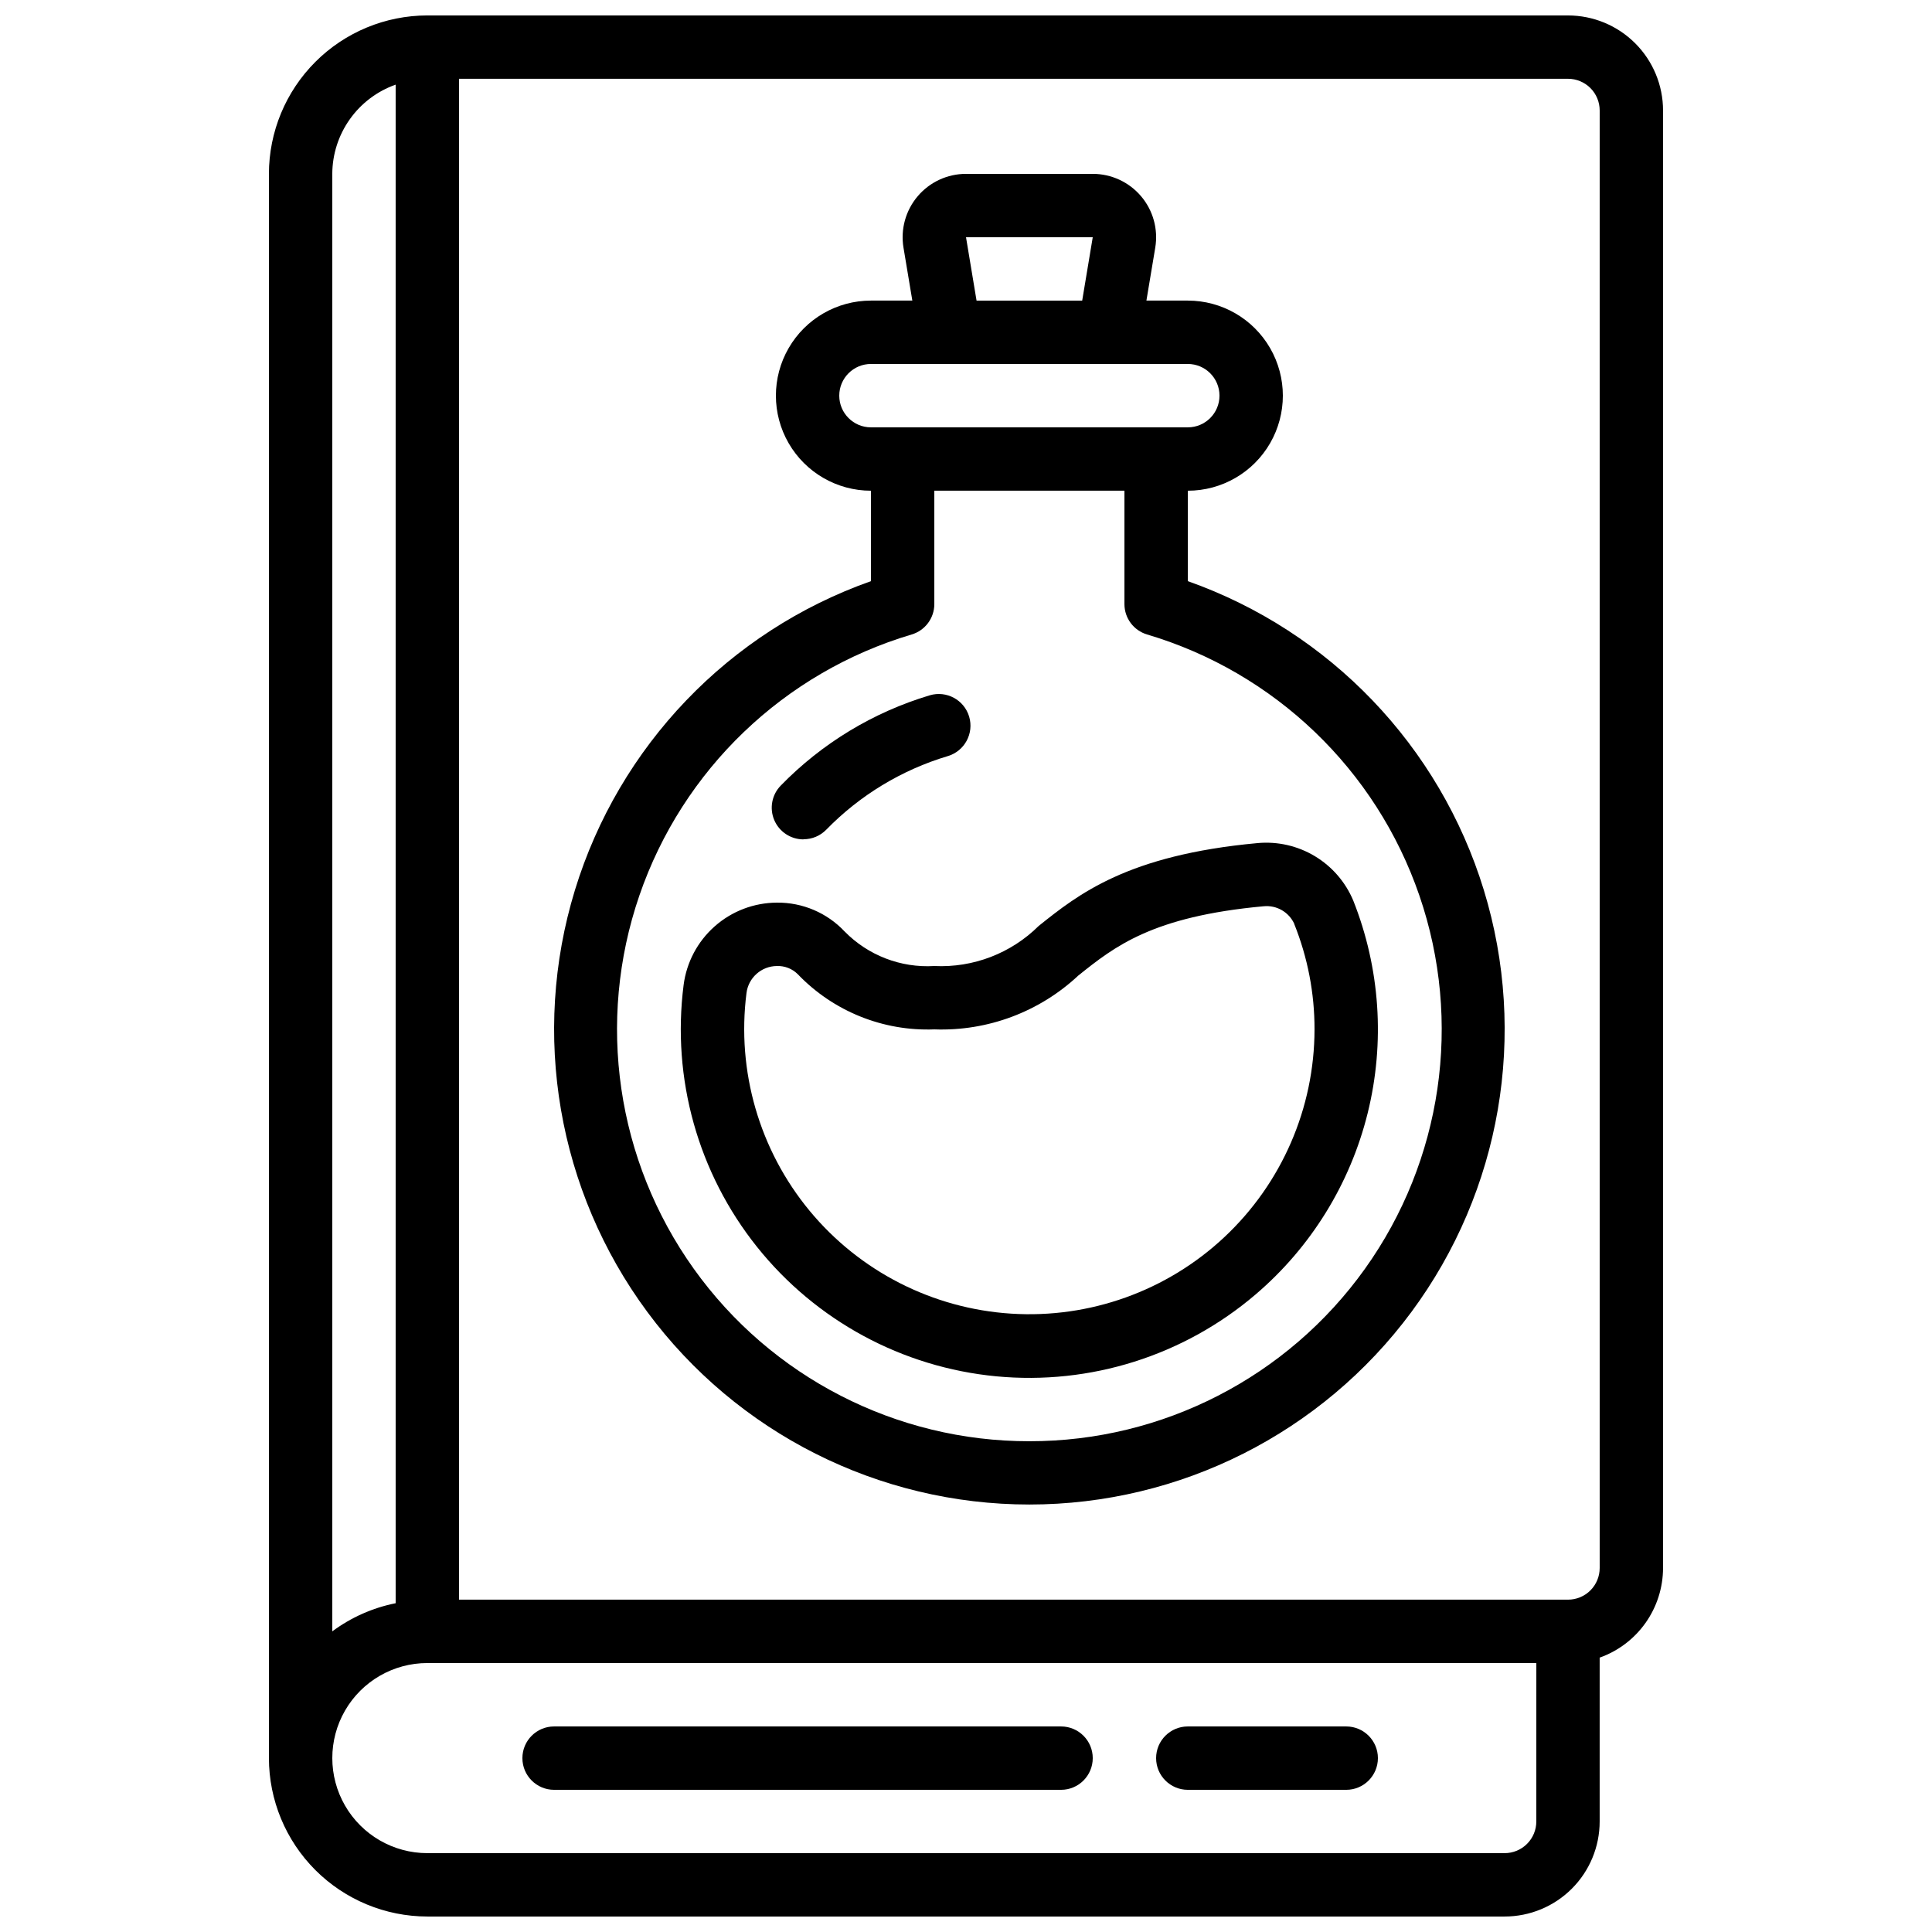
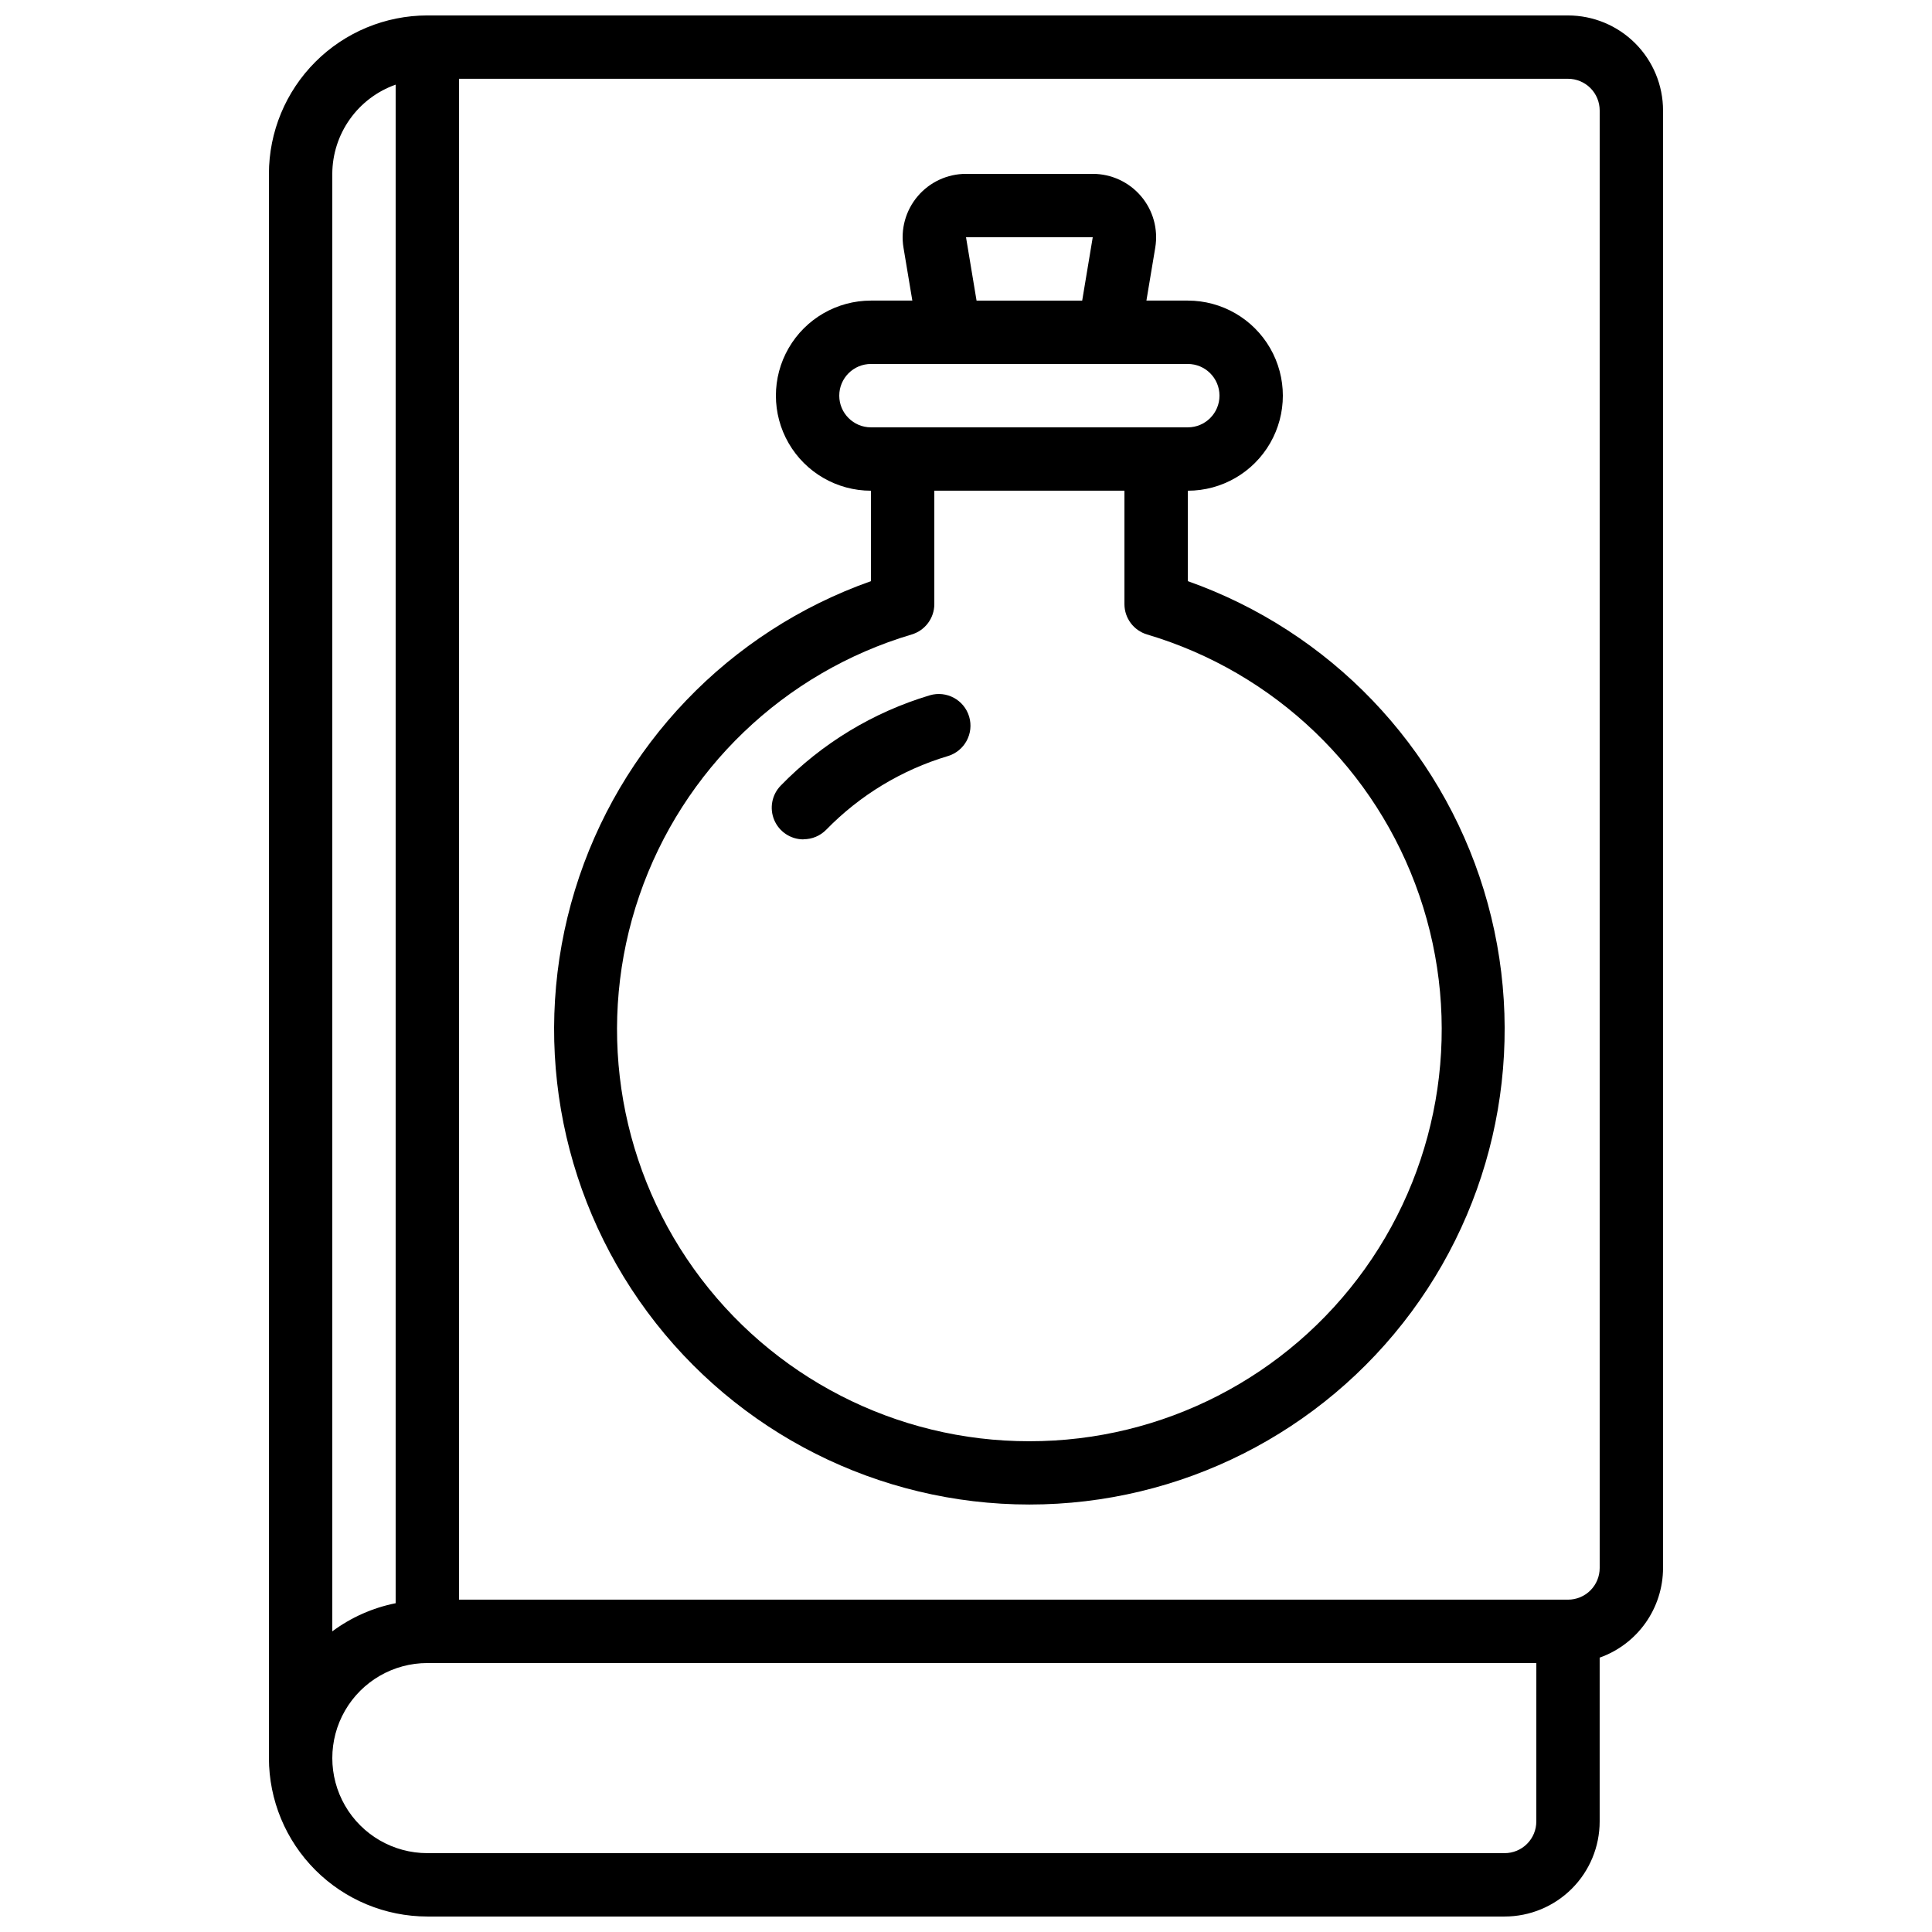
<svg xmlns="http://www.w3.org/2000/svg" width="800px" height="800px" version="1.1" viewBox="144 144 512 512">
  <defs>
    <clipPath id="a">
      <path d="m215 148.09h370v503.81h-370z" />
    </clipPath>
  </defs>
  <g clip-path="url(#a)">
    <path d="m559.54 148.09h-302.29c-11.133 0.012-21.805 4.441-29.676 12.312-7.867 7.871-12.297 18.539-12.309 29.672v419.84c0.012 11.133 4.441 21.805 12.309 29.672 7.871 7.871 18.543 12.301 29.676 12.312h285.49c6.68 0 13.086-2.652 17.812-7.379 4.723-4.723 7.375-11.129 7.375-17.812v-43.418c4.91-1.742 9.156-4.961 12.164-9.215 3.008-4.254 4.625-9.332 4.633-14.539v-386.25c0-6.684-2.656-13.09-7.379-17.812-4.727-4.727-11.133-7.379-17.812-7.379zm-327.48 41.984c0.02-5.191 1.645-10.25 4.652-14.48 3.004-4.234 7.246-7.434 12.141-9.164v402.44c-6.082 1.211-11.816 3.758-16.793 7.457zm319.08 436.63c0 2.231-0.883 4.363-2.457 5.938-1.578 1.578-3.711 2.461-5.938 2.461h-285.49c-9 0-17.316-4.801-21.816-12.594-4.5-7.797-4.5-17.398 0-25.191s12.816-12.594 21.816-12.594h293.89zm16.793-67.176v0.004c0 2.227-0.883 4.363-2.457 5.938-1.574 1.574-3.711 2.457-5.938 2.457h-293.89v-403.05h293.89c2.227 0 4.363 0.887 5.938 2.461 1.574 1.574 2.457 3.711 2.457 5.938z" />
  </g>
  <path d="m458.78 298.01v-23.965c9 0 17.316-4.801 21.816-12.598 4.496-7.793 4.496-17.395 0-25.188-4.5-7.797-12.816-12.598-21.816-12.598h-10.969l2.344-14.039c0.809-4.867-0.562-9.848-3.754-13.609-3.191-3.766-7.879-5.938-12.812-5.938h-33.586c-4.938 0-9.621 2.172-12.812 5.938-3.191 3.762-4.566 8.742-3.758 13.609l2.344 14.039h-10.965c-9 0-17.316 4.801-21.816 12.598-4.5 7.793-4.5 17.395 0 25.188 4.5 7.797 12.816 12.598 21.816 12.598v23.965c-37.656 13.312-66.762 43.695-78.453 81.883-11.688 38.188-4.574 79.66 19.176 111.77 23.75 32.109 61.324 51.051 101.26 51.051s77.508-18.941 101.26-51.051c23.754-32.105 30.867-73.578 19.18-111.77-11.691-38.188-40.801-68.57-78.453-81.883zm-58.777-91.141h33.586l-2.797 16.793h-27.996zm-33.586 41.984h-0.004c0-4.637 3.762-8.398 8.398-8.398h83.969c4.637 0 8.395 3.762 8.395 8.398s-3.758 8.398-8.395 8.398h-83.969c-4.637 0-8.398-3.762-8.398-8.398zm50.383 277.09h-0.004c-35.285 0.039-68.41-16.98-88.926-45.684-20.516-28.703-25.891-65.555-14.434-98.926 11.461-33.371 38.34-59.145 72.164-69.188 3.559-1.059 6.004-4.332 6.004-8.047v-30.059h50.383v30.062-0.004c0 3.715 2.441 6.988 6.004 8.047 33.82 10.043 60.703 35.816 72.16 69.188 11.461 33.371 6.082 70.223-14.434 98.926s-53.641 45.723-88.922 45.684z" />
-   <path d="m477.25 367.43c-34.477 3.164-47.508 13.578-57.98 21.949-7.324 7.269-17.363 11.125-27.668 10.625-8.887 0.535-17.57-2.816-23.797-9.18-4.644-4.926-11.141-7.688-17.91-7.617-6.07 0.023-11.922 2.246-16.473 6.266-4.551 4.016-7.484 9.547-8.258 15.566-3.18 24.816 3.84 49.859 19.453 69.402 15.613 19.547 38.492 31.922 63.395 34.297 24.902 2.375 49.707-5.453 68.734-21.695 14.676-12.52 25.062-29.324 29.699-48.047 4.641-18.727 3.301-38.434-3.828-56.359-2.059-4.902-5.633-9.023-10.191-11.758-4.562-2.734-9.879-3.941-15.176-3.449zm9.75 21.453-0.004 0.004c3.559 8.875 5.383 18.348 5.367 27.91-0.023 20.863-8.672 40.793-23.898 55.059-15.223 14.27-35.672 21.605-56.492 20.273-20.824-1.328-40.172-11.211-53.457-27.301-13.281-16.09-19.324-36.957-16.691-57.656 0.508-4.078 3.961-7.144 8.07-7.168 2.062-0.074 4.066 0.715 5.523 2.172 9.418 9.824 22.586 15.145 36.184 14.621 14.117 0.516 27.855-4.625 38.172-14.277 9.613-7.691 19.574-15.637 49.039-18.348v0.004c3.469-0.375 6.781 1.527 8.211 4.711z" />
-   <path d="m458.78 618.32h41.984c4.637 0 8.395-3.762 8.395-8.398s-3.758-8.395-8.395-8.395h-41.984c-4.637 0-8.398 3.758-8.398 8.395s3.762 8.398 8.398 8.398z" />
-   <path d="m290.84 618.32h134.35c4.641 0 8.398-3.762 8.398-8.398s-3.758-8.395-8.398-8.395h-134.35c-4.637 0-8.398 3.758-8.398 8.395s3.762 8.398 8.398 8.398z" />
  <path d="m356.95 366.41c2.258 0.004 4.422-0.906 6.004-2.519 8.906-9.141 19.996-15.859 32.227-19.52 4.445-1.324 6.977-6.004 5.656-10.453-1.324-4.445-6.004-6.977-10.453-5.652-14.973 4.481-28.555 12.707-39.465 23.906-2.367 2.414-3.055 6.016-1.742 9.137 1.316 3.117 4.371 5.141 7.754 5.137z" />
</svg>